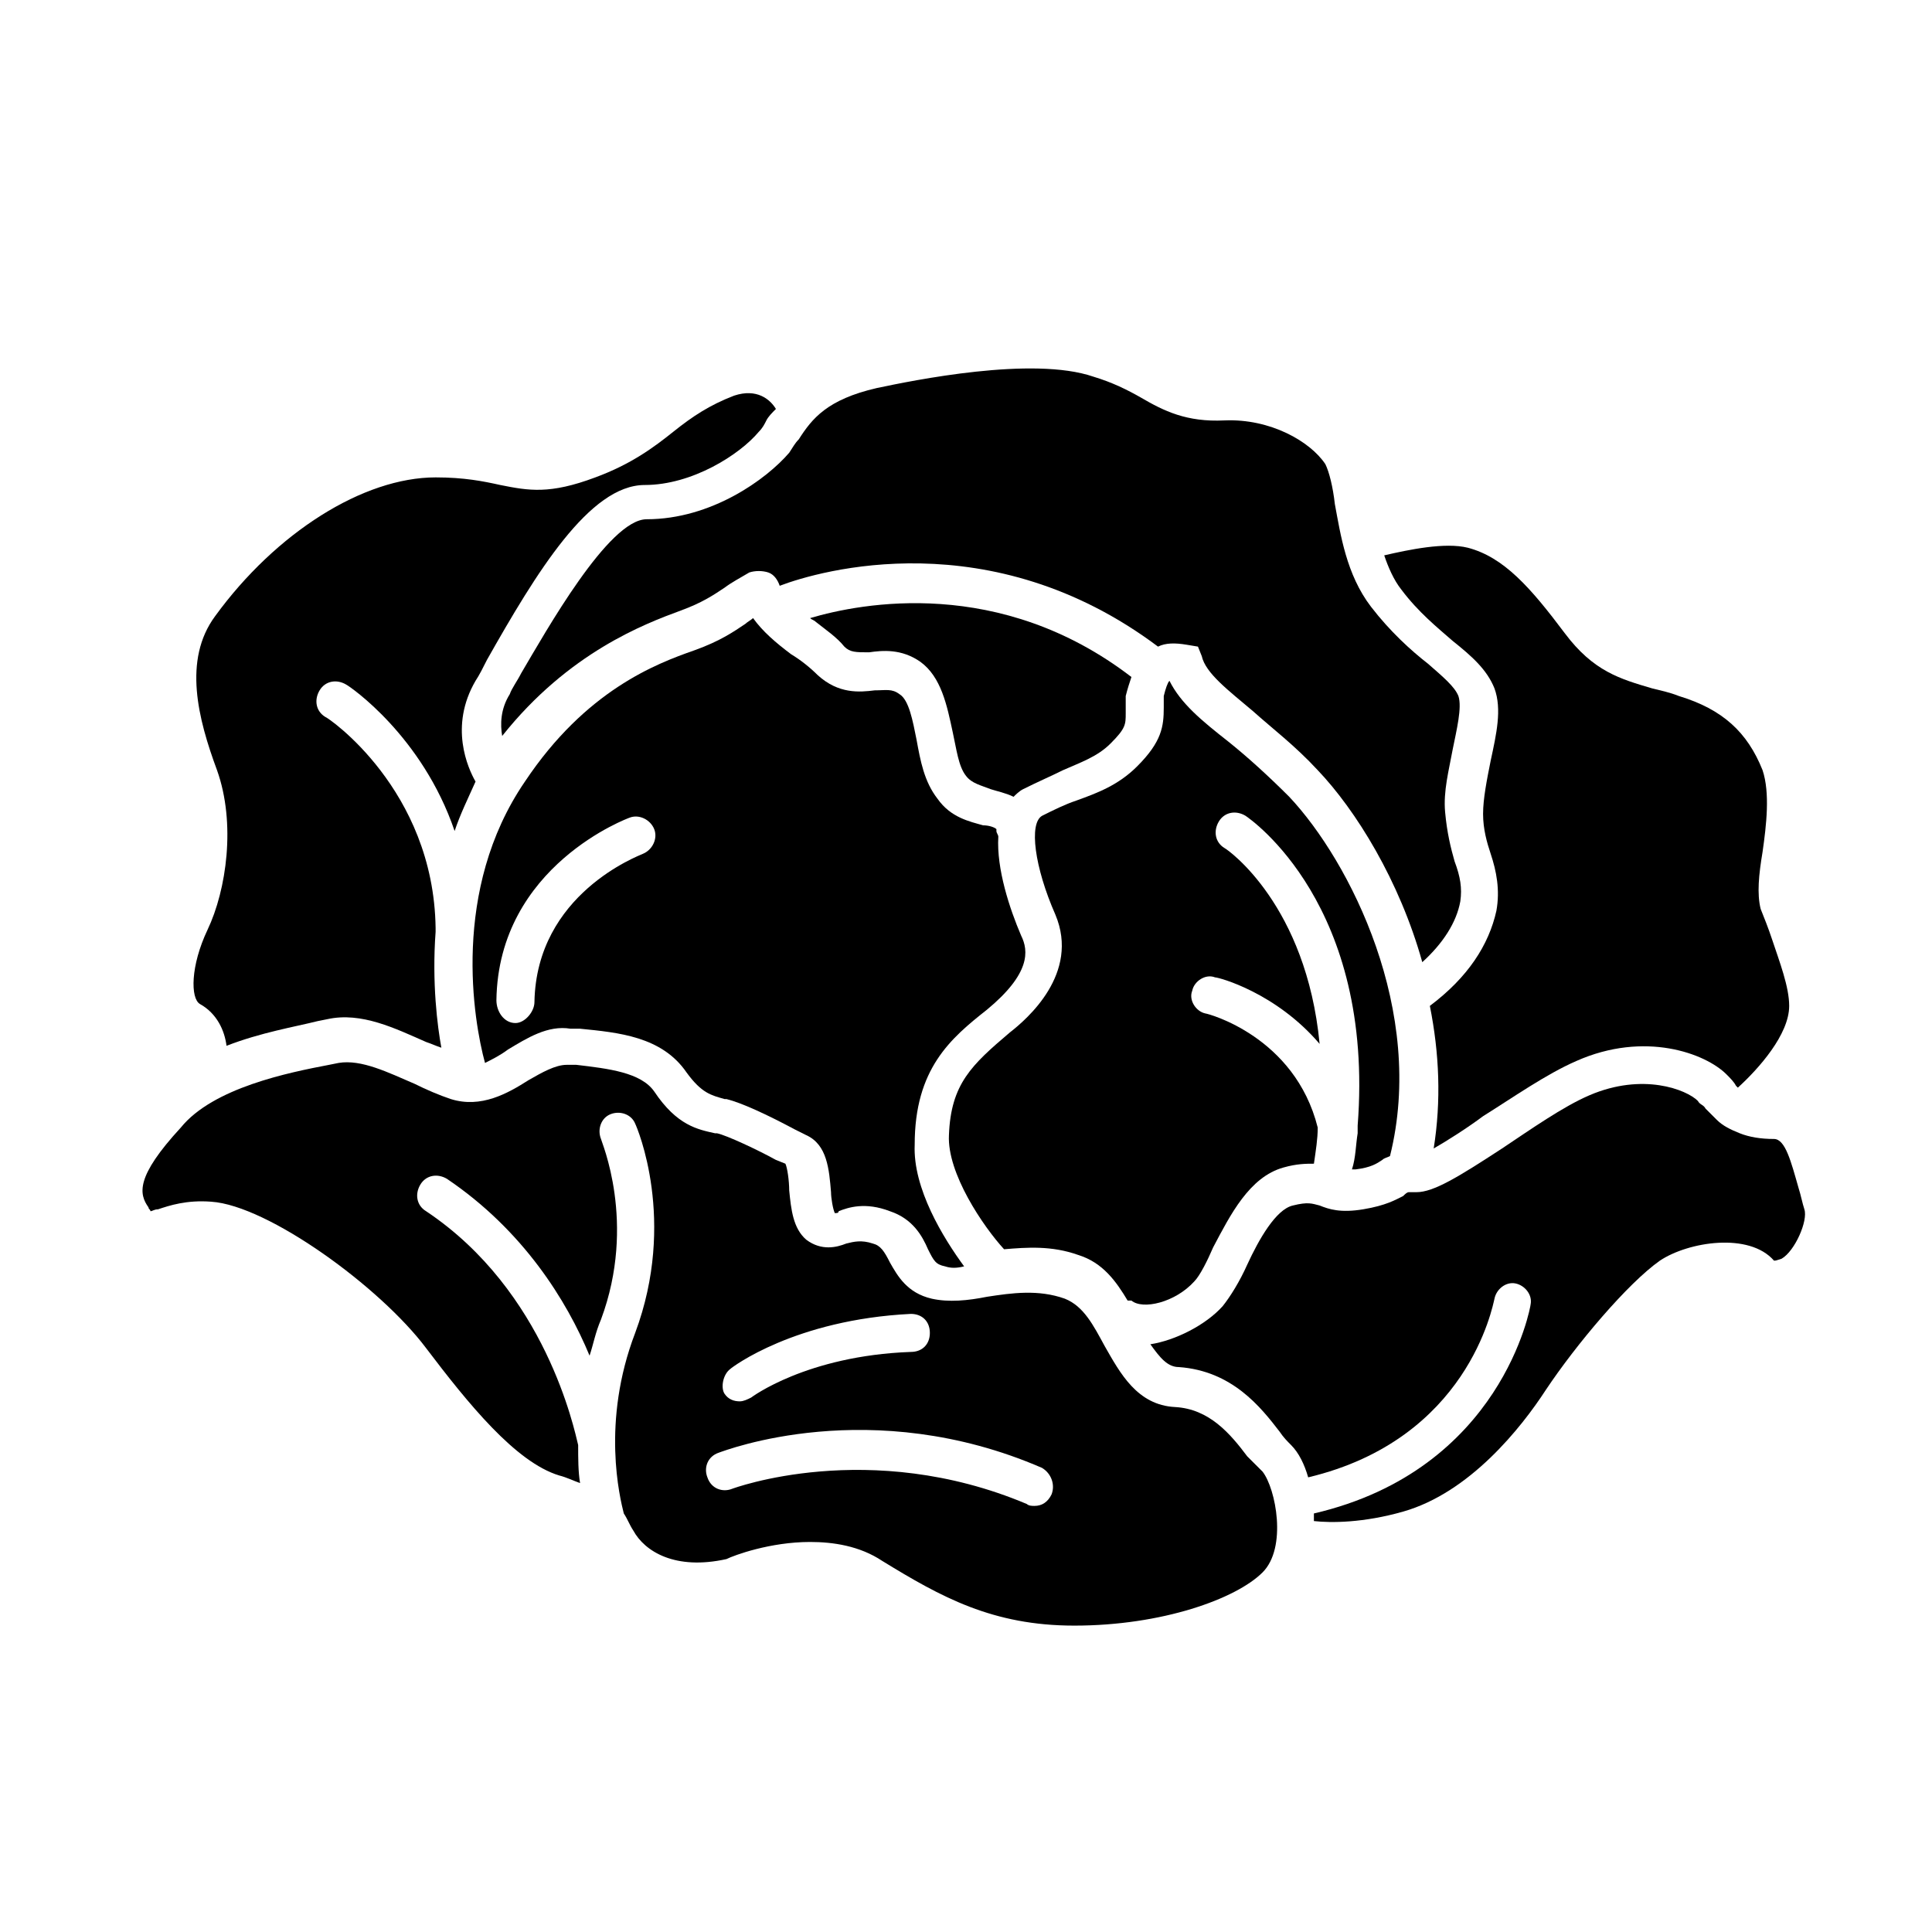
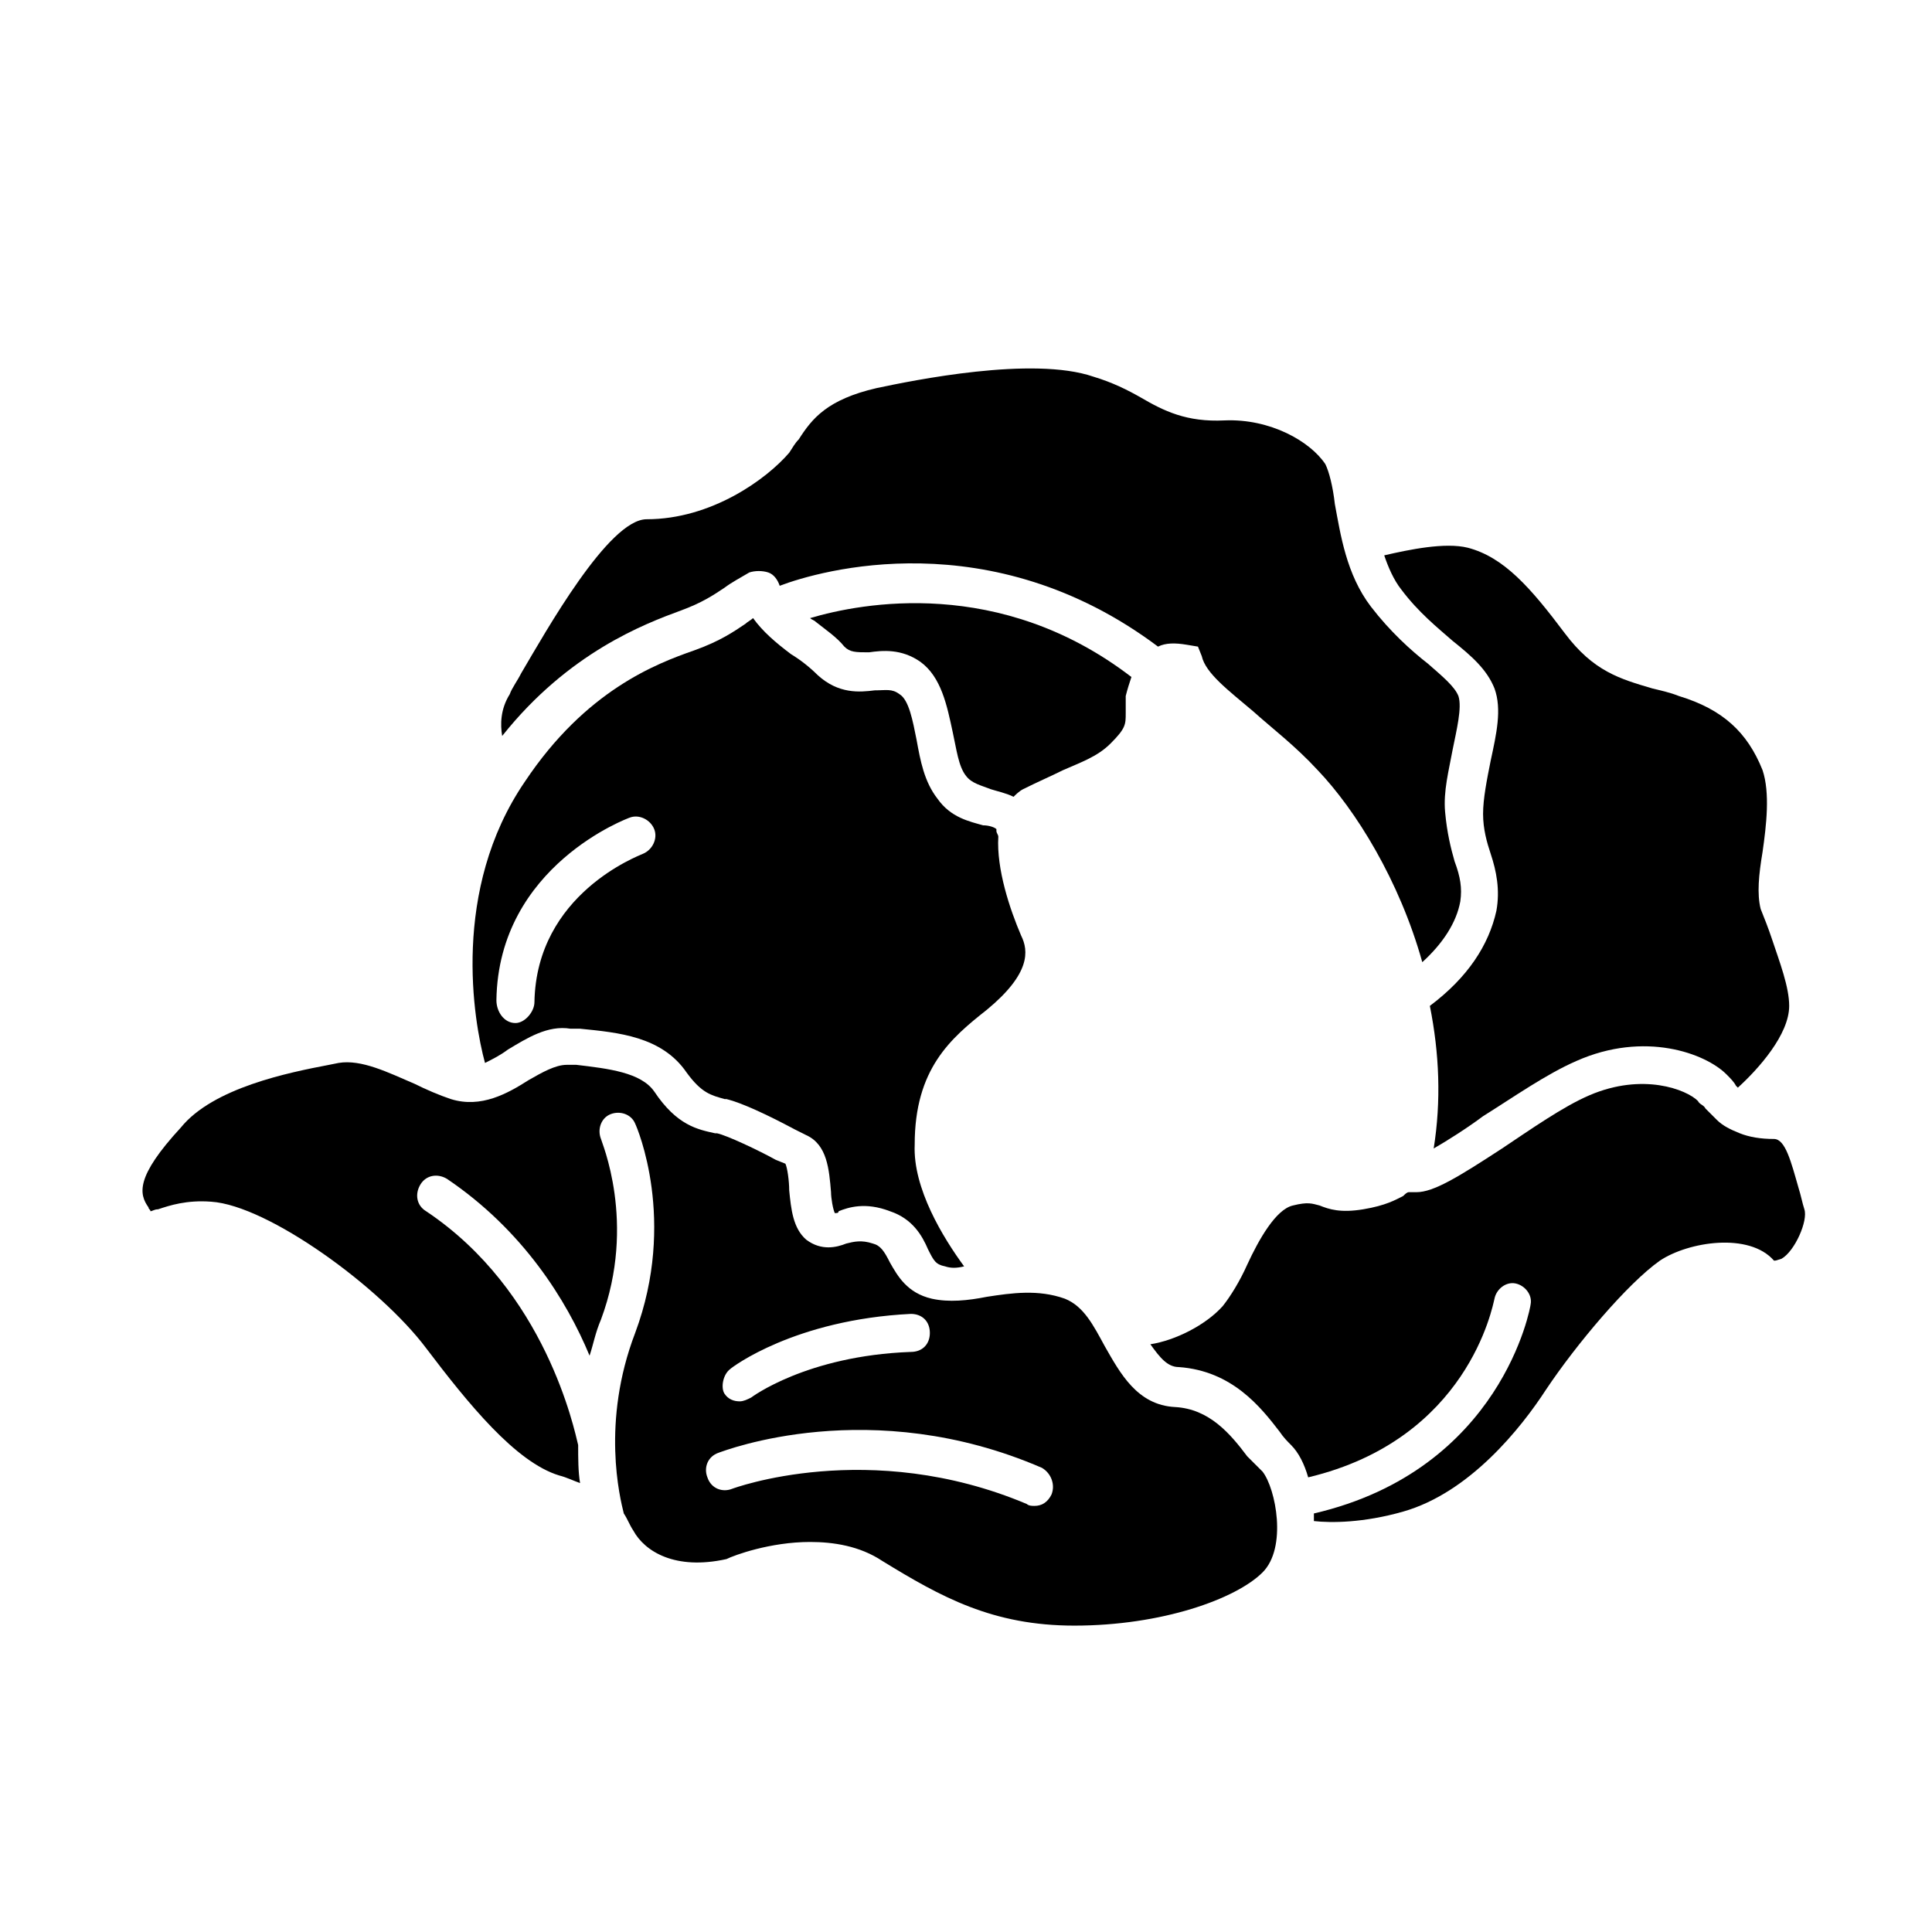
<svg xmlns="http://www.w3.org/2000/svg" fill="#000000" width="800px" height="800px" version="1.1" viewBox="144 144 512 512">
  <g>
    <path d="m324.43 305.79c5.543-2.016 8.566-4.031 11.586-6.047 2.016-1.512 4.031-2.519 6.551-4.031 1.512-0.504 3.527-0.504 5.039 0 1.512 0.504 2.519 2.016 3.023 3.527 10.578-4.031 55.922-17.129 100.26 16.121 2.016-1.008 4.535-1.008 7.559-0.504l3.023 0.504 1.008 2.519c1.008 4.535 7.055 9.07 13.602 14.609 5.039 4.535 11.082 9.07 17.129 15.617 10.078 10.578 21.664 29.223 27.711 50.883 5.543-5.039 9.07-10.578 10.078-16.121 0.504-3.527 0-6.551-1.512-10.578-1.008-3.527-2.016-7.559-2.519-13.098-0.504-5.543 1.008-11.082 2.016-16.625 1.008-5.039 2.519-11.082 1.512-14.105-1.008-2.519-4.031-5.039-8.062-8.566-4.535-3.527-10.078-8.566-15.113-15.113-6.551-8.566-8.062-19.145-9.574-27.207-0.504-4.535-1.512-8.566-2.519-10.578-4.031-6.047-14.609-12.09-26.703-11.586-10.078 0.504-16.121-2.519-22.168-6.047-3.527-2.016-7.559-4.031-12.594-5.543-16.121-5.543-47.863 1.008-57.434 3.023-13.098 3.023-17.129 8.062-20.656 13.602-1.008 1.008-1.512 2.016-2.519 3.527-6.047 7.055-20.656 17.633-37.785 17.633-10.078 0-26.703 29.727-33.25 40.809-1.008 2.016-2.519 4.031-3.023 5.543-2.519 4.031-2.519 8.062-2.016 11.082 17.633-22.164 37.785-29.723 47.355-33.25z" />
    <path d="m358.69 307.8c0.504 0.504 1.008 0.504 1.512 1.008 2.519 2.016 5.543 4.031 7.559 6.551 1.512 1.512 3.023 1.512 6.551 1.512 3.527-0.504 8.566-1.008 13.602 2.519 5.543 4.031 7.055 11.586 8.566 18.641 1.008 4.535 1.512 9.07 3.527 11.586 1.512 2.016 4.031 2.519 6.551 3.527 1.512 0.504 4.031 1.008 6.047 2.016 0.504-0.504 1.512-1.512 2.519-2.016 4.031-2.016 7.559-3.527 10.578-5.039 4.535-2.016 9.07-3.527 12.594-7.055 4.031-4.031 4.031-5.039 4.031-8.062v-4.535c0.504-2.016 1.008-3.527 1.512-5.039-34.77-26.695-71.547-19.645-85.148-15.613z" />
-     <path d="m259.44 390.93v-1.008c-0.504-36.777-28.719-55.922-29.223-55.922-2.519-1.512-3.023-4.535-1.512-7.055 1.512-2.519 4.535-3.023 7.055-1.512 1.008 0.504 20.152 13.602 28.719 38.793 1.512-4.535 3.527-8.566 5.543-13.098-2.016-3.527-7.055-14.609 0-26.703 1.008-1.512 2.016-3.527 3.023-5.543 13.098-23.176 27.207-46.352 41.816-46.352 12.594 0 25.191-8.062 30.23-14.105 1.008-1.008 1.512-2.016 2.016-3.023 0.504-1.008 1.512-2.016 2.519-3.023-1.512-2.519-5.039-5.543-11.082-3.527-6.551 2.519-11.082 5.543-16.121 9.574s-11.082 8.566-20.656 12.09c-12.09 4.535-17.633 3.527-25.191 2.016-4.535-1.008-9.574-2.016-17.129-2.016-19.145 0-42.32 14.609-58.441 36.777-8.566 11.586-4.535 27.207 0.504 40.809 5.039 14.105 2.519 31.738-2.519 42.32-4.535 9.574-4.535 18.137-2.016 19.648 4.535 2.519 6.551 7.055 7.055 11.082 9.07-3.527 18.137-5.039 24.184-6.551l2.519-0.504c9.07-2.016 18.137 2.519 26.199 6.047 1.512 0.504 2.519 1.008 4.031 1.512-1.02-5.535-2.531-17.125-1.523-30.727z" />
    <path d="m523.94 448.36c3.527-2.016 9.07-5.543 13.098-8.566 8.062-5.039 16.625-11.082 24.688-14.609 18.137-8.062 34.258-2.016 39.801 3.527 1.008 1.008 2.016 2.016 2.519 3.023 0 0 0.504 0.504 0.504 0.504 5.543-5.039 13.602-14.105 13.602-21.664 0-5.039-2.519-11.586-4.535-17.633-1.008-3.023-2.016-5.543-3.023-8.062-1.008-4.031-0.504-9.07 0.504-15.113 1.008-7.055 2.016-15.617 0-21.664-4.031-10.078-10.578-16.121-22.168-19.648-2.519-1.008-5.039-1.512-7.055-2.016-8.566-2.519-15.617-4.535-23.176-14.609-9.07-12.09-16.121-20.152-25.695-22.672-6.047-1.512-15.617 0.504-22.168 2.016 1.008 3.023 2.519 6.551 4.535 9.07 4.535 6.047 9.574 10.078 13.602 13.602 5.039 4.031 9.07 7.559 11.082 12.594 2.016 5.543 0.504 12.09-1.008 19.145-1.008 5.039-2.016 10.078-2.016 14.105 0 4.031 1.008 7.559 2.016 10.578 1.512 4.535 2.519 9.574 1.512 15.113-2.016 9.07-7.559 17.633-17.633 25.191 2.523 12.598 3.027 25.195 1.016 37.789z" />
    <path d="m405.54 411.59c11.586-9.574 11.082-15.617 9.07-19.648-3.023-7.055-6.551-17.633-6.047-26.199 0-0.504-0.504-1.008-0.504-1.512v-0.504c-0.504-0.504-2.016-1.008-3.527-1.008-3.527-1.008-8.566-2.016-12.09-7.055-3.527-4.535-4.535-10.078-5.543-15.617-1.008-5.039-2.016-10.578-4.535-12.09-2.016-1.512-3.527-1.008-6.551-1.008-4.031 0.504-9.574 1.008-15.113-4.031-2.016-2.016-4.535-4.031-7.055-5.543-4.031-3.023-7.559-6.047-10.078-9.574-0.504 0.504-1.512 1.008-2.016 1.512-3.023 2.016-6.551 4.535-13.602 7.055-10.078 3.527-28.719 10.578-44.84 34.762-19.648 28.719-13.602 63.48-10.578 74.562 2.016-1.008 4.031-2.016 6.047-3.527 5.039-3.023 10.578-6.551 16.625-5.543h2.519c10.078 1.008 21.664 2.016 28.215 11.586 4.031 5.543 6.551 6.047 10.078 7.055h0.504c4.031 1.008 10.578 4.031 18.137 8.062l3.023 1.512c5.543 2.519 6.047 9.07 6.551 15.113 0 1.512 0.504 4.535 1.008 5.543 0.504 0 1.008 0 1.008-0.504 2.519-1.008 7.055-2.519 13.602 0 6.047 2.016 8.566 6.551 10.078 10.078 1.512 3.023 2.016 4.031 4.535 4.535 1.512 0.504 3.023 0.504 5.039 0-5.543-7.559-13.602-20.656-13.098-32.242-0.008-20.152 9.566-28.211 19.137-35.77zm-91.188-41.312c-1.008 0.504-28.215 10.578-28.719 39.297 0 2.519-2.519 5.543-5.039 5.543-3.023 0-5.039-3.023-5.039-6.047 0.504-35.77 35.266-48.367 35.266-48.367 2.519-1.008 5.543 0.504 6.551 3.023 1.012 2.519-0.5 5.543-3.019 6.551z" />
-     <path d="m460.46 483.63c1.512-1.512 3.527-5.543 5.039-9.07 4.535-8.566 9.574-18.641 18.641-21.16 3.527-1.008 6.047-1.008 8.062-1.008 0.504-3.527 1.008-6.551 1.008-9.574-6.047-24.184-29.223-30.23-29.727-30.23-2.519-0.504-4.535-3.527-3.527-6.047 0.504-2.519 3.527-4.535 6.047-3.527 1.008 0 16.121 4.031 27.711 17.633-3.527-36.777-24.184-51.387-25.191-51.891-2.519-1.512-3.023-4.535-1.512-7.055 1.512-2.519 4.535-3.023 7.055-1.512 1.512 1.008 34.258 23.68 29.727 82.121v2.016c-0.504 3.023-0.504 6.551-1.512 9.574h1.008c4.031-0.504 5.543-1.512 7.055-2.519 0.504-0.504 1.008-0.504 2.016-1.008 9.574-38.289-10.578-78.09-26.703-95.219-5.543-5.543-11.082-10.578-16.121-14.609-7.055-5.543-12.594-10.078-15.617-16.121-0.504 0.504-1.008 2.016-1.512 4.031v3.023c0 5.039-0.504 9.07-7.055 15.617-5.039 5.039-10.578 7.055-16.121 9.07-3.023 1.008-6.047 2.519-9.07 4.031-3.527 2.016-2.016 13.602 3.527 26.199 6.551 15.617-7.559 27.711-12.09 31.234-10.078 8.566-15.617 13.602-16.121 27.207-0.504 10.078 9.07 24.184 14.609 30.23 6.047-0.504 12.594-1.008 19.648 1.512 6.551 2.016 10.078 7.055 13.098 12.09h1.008c3.016 2.516 11.582 0.5 16.621-5.039z" />
    <path d="m474.56 529.98c-4.535-6.047-10.078-12.594-19.145-13.098-10.078-0.504-14.609-9.07-18.641-16.121-3.023-5.543-5.543-10.578-10.578-12.594-7.055-2.519-14.105-1.512-20.656-0.504-5.039 1.008-10.078 1.512-14.609 0.504-6.551-1.512-9.07-6.047-11.082-9.574-1.512-3.023-2.519-4.535-4.535-5.039-3.023-1.008-5.039-0.504-7.055 0-2.519 1.008-6.551 2.016-10.578-1.008-3.527-3.023-4.031-8.062-4.535-13.098 0-2.519-0.504-6.047-1.008-7.055l-2.523-1.008c-4.535-2.519-13.098-6.551-15.617-7.055h-0.504c-4.535-1.008-10.078-2.016-16.121-11.082-3.527-5.039-12.09-6.047-20.656-7.055h-2.519c-3.023 0-6.551 2.016-10.078 4.031-5.543 3.527-12.594 7.559-20.656 5.039-3.023-1.008-6.551-2.519-9.574-4.031-7.055-3.023-14.105-6.551-20.152-5.543l-2.519 0.504c-10.578 2.016-30.73 6.047-39.297 16.625-12.09 13.102-11.082 17.637-8.562 21.16 0 0.504 0.504 0.504 0.504 1.008 0.504 0 1.008-0.504 2.016-0.504 3.023-1.008 7.559-2.519 14.105-2.016 15.113 1.008 44.84 22.672 56.93 38.793 11.082 14.609 23.68 30.23 35.266 33.754 2.016 0.504 4.031 1.512 5.543 2.016-0.504-3.023-0.504-6.551-0.504-10.078-1.008-4.031-8.566-40.809-40.305-61.969-2.519-1.512-3.023-4.535-1.512-7.055 1.512-2.519 4.535-3.023 7.055-1.512 20.152 13.602 31.738 32.242 37.785 46.855 1.008-3.023 1.512-6.047 3.023-9.574 9.574-25.695 0-47.359 0-47.863-1.008-2.519 0-5.543 2.519-6.551 2.519-1.008 5.543 0 6.551 2.519 0.504 1.008 11.082 25.695 0 55.418-9.07 23.68-4.031 43.832-3.023 47.863 1.008 1.512 1.512 3.023 2.519 4.535 3.023 5.543 11.082 10.578 24.688 7.559 2.016-1.008 11.586-4.535 22.168-4.535 6.047 0 13.098 1.008 19.145 5.039 15.617 9.574 29.223 17.129 50.883 17.129 23.176 0 42.824-7.055 49.879-14.105 6.551-6.551 3.527-22.168 0-26.703-1.512-1.504-2.519-2.512-4.031-4.023zm-137.04-23.176c0.504-0.504 17.129-13.098 47.863-14.609 3.023 0 5.039 2.016 5.039 5.039s-2.016 5.039-5.039 5.039c-27.711 1.008-42.32 12.09-42.32 12.09-1.008 0.504-2.016 1.008-3.023 1.008-1.512 0-3.023-0.504-4.031-2.016s-0.504-5.039 1.512-6.551zm85.145 33.254c-1.008 2.016-2.519 3.023-4.535 3.023-0.504 0-1.512 0-2.016-0.504-41.816-17.633-78.09-4.031-78.09-4.031-2.519 1.008-5.543 0-6.551-3.023-1.008-2.519 0-5.543 3.023-6.551 1.512-0.504 40.305-15.617 85.648 4.031 2.519 1.512 3.523 4.535 2.519 7.055z" />
    <path d="m622.18 464.48c-0.504-1.512-1.008-4.031-1.512-5.543-2.016-7.055-3.527-13.098-6.551-13.098-3.527 0-6.551-0.504-9.07-1.512-2.519-1.008-4.535-2.016-6.047-3.527-1.008-1.008-2.016-2.016-3.023-3.023-0.504-1.008-1.512-1.008-2.016-2.016-3.023-3.023-14.609-7.559-28.719-1.512-7.055 3.023-15.617 9.07-23.176 14.105-11.586 7.559-18.137 11.586-22.672 11.586h-2.016c-0.504 0-1.008 0.504-1.512 1.008-2.016 1.008-4.535 2.519-10.578 3.527-6.047 1.008-9.07 0-11.586-1.008-2.016-0.504-3.023-1.008-7.055 0-4.535 1.008-9.07 9.07-12.09 15.617-2.016 4.535-4.535 8.566-6.551 11.082-4.535 5.039-12.594 9.07-19.145 10.078 2.519 3.527 4.535 6.047 7.559 6.047 14.105 1.008 21.664 10.578 26.703 17.129 1.008 1.512 2.016 2.519 3.023 3.527 2.016 2.016 3.527 5.039 4.535 8.566 42.32-10.078 48.871-45.344 49.375-47.359 0.504-2.519 3.023-4.535 5.543-4.031 2.519 0.504 4.535 3.023 4.031 5.543 0 0.504-7.559 43.832-57.434 55.418v2.016c4.535 0.504 13.098 0.504 23.68-2.519 17.633-5.039 31.234-22.168 37.785-32.242 8.062-12.09 21.664-28.215 30.23-34.258 7.559-5.039 23.68-7.559 30.23 0 0.504 0 0.504 0 2.016-0.504 3.519-2.012 7.047-10.074 6.039-13.098z" />
  </g>
</svg>